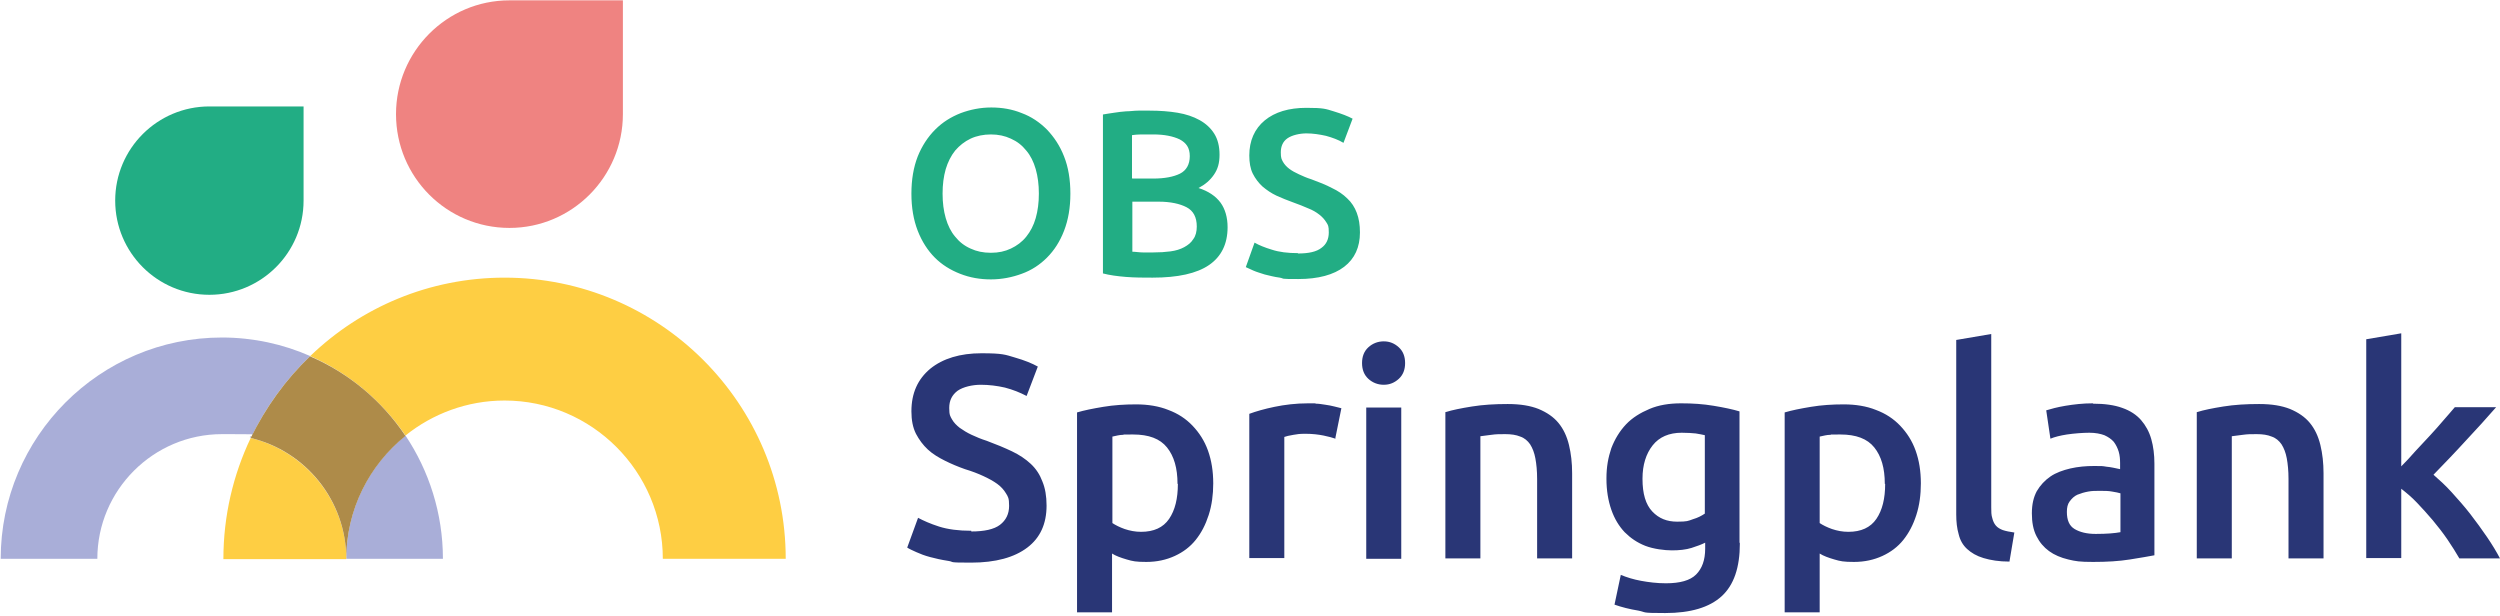
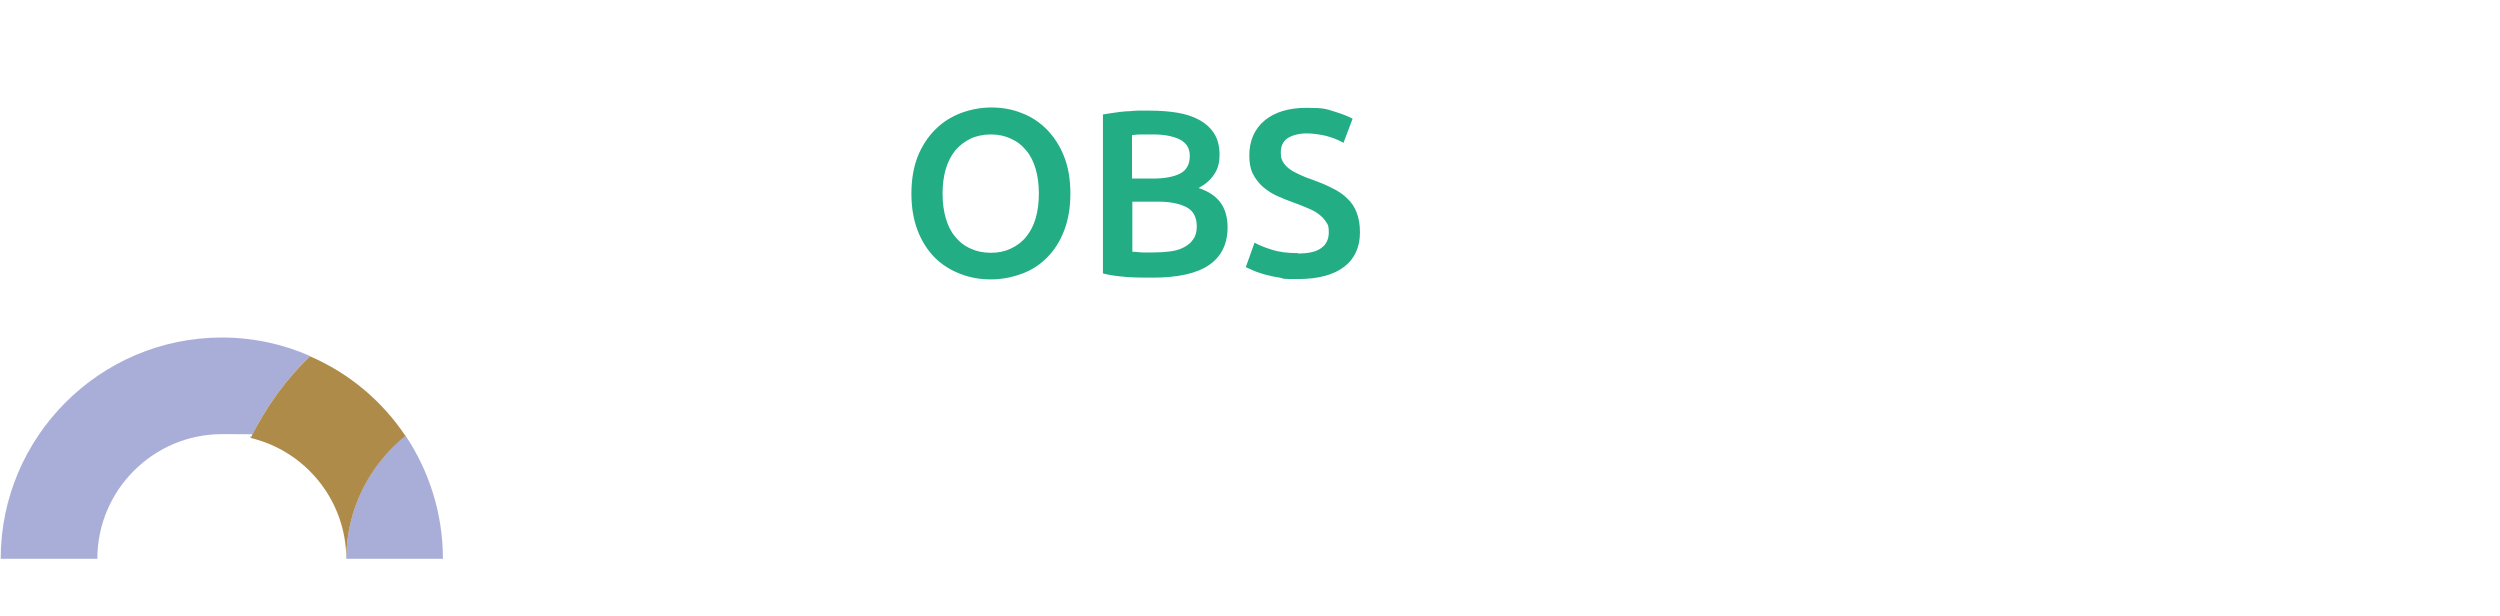
<svg xmlns="http://www.w3.org/2000/svg" width="284" height="70" viewBox="0 0 284 70" fill="none">
  <g clip-path="url(#clip0_4_31)">
-     <path d="M190.964 45.818C192.317 45.818 193.47 45.898 194.663 46.096C195.857 46.295 196.811 46.495 197.607 46.733V61.608L197.647 61.727C197.647 64.472 196.971 66.46 195.578 67.733C194.186 69.006 192.038 69.642 189.174 69.642C186.311 69.642 187.105 69.563 186.112 69.364C185.117 69.205 184.202 68.966 183.407 68.687L184.122 65.306C184.799 65.585 185.555 65.824 186.43 65.983C187.305 66.142 188.219 66.261 189.253 66.261C190.844 66.261 191.998 65.943 192.674 65.267C193.35 64.591 193.708 63.636 193.708 62.324V61.647C193.311 61.846 192.794 62.045 192.158 62.244C191.521 62.443 190.765 62.522 189.93 62.522C189.095 62.522 187.821 62.364 186.907 62.006C185.992 61.648 185.236 61.131 184.56 60.455C183.924 59.779 183.406 58.943 183.048 57.909C182.69 56.875 182.492 55.721 182.492 54.369C182.492 53.017 182.69 51.983 183.048 50.909C183.446 49.875 184.003 48.961 184.719 48.205C185.435 47.449 186.35 46.892 187.384 46.455C188.418 46.017 189.612 45.818 190.964 45.818ZM129.073 45.937C130.385 45.937 131.658 46.137 132.732 46.574C133.806 46.972 134.721 47.569 135.477 48.364C136.232 49.159 136.829 50.074 137.227 51.187C137.623 52.296 137.822 53.524 137.824 54.909C137.822 56.213 137.662 57.398 137.306 58.506C136.948 59.619 136.471 60.535 135.834 61.33C135.198 62.125 134.402 62.722 133.448 63.159C132.493 63.596 131.419 63.835 130.226 63.835C129.033 63.835 128.675 63.755 127.998 63.556C127.323 63.358 126.766 63.159 126.328 62.881V69.562H122.351V46.852C123.146 46.614 124.14 46.414 125.333 46.216C126.527 46.017 127.76 45.937 129.073 45.937ZM209.459 45.937C210.772 45.937 212.046 46.136 213.12 46.574C214.193 46.972 215.108 47.569 215.864 48.364C216.619 49.159 217.216 50.074 217.614 51.187C218.01 52.296 218.209 53.523 218.21 54.908C218.209 56.212 218.05 57.398 217.694 58.506C217.336 59.619 216.858 60.534 216.222 61.33C215.586 62.125 214.79 62.721 213.835 63.159C212.881 63.596 211.807 63.835 210.614 63.835C209.42 63.835 209.062 63.755 208.386 63.556C207.71 63.358 207.153 63.159 206.715 62.881V69.562H202.738V46.852C203.533 46.614 204.528 46.414 205.721 46.216C206.914 46.017 208.147 45.937 209.459 45.937ZM111.492 40.131C113.918 40.131 114.197 40.29 115.271 40.608C116.384 40.926 117.26 41.285 117.896 41.642L116.622 44.983C115.867 44.586 115.071 44.267 114.157 44.028C113.282 43.829 112.367 43.71 111.412 43.71C110.458 43.71 109.424 43.949 108.787 44.386C108.151 44.864 107.833 45.5 107.832 46.335C107.832 47.17 107.952 47.29 108.151 47.647C108.35 48.005 108.668 48.324 109.026 48.602C109.423 48.881 109.861 49.159 110.378 49.397C110.895 49.636 111.452 49.875 112.088 50.074C113.162 50.472 114.117 50.87 114.953 51.267C115.788 51.665 116.503 52.142 117.1 52.699C117.697 53.256 118.134 53.932 118.412 54.687C118.731 55.443 118.89 56.358 118.89 57.431C118.89 59.5 118.174 61.091 116.703 62.205C115.231 63.319 113.122 63.915 110.298 63.915C107.475 63.915 108.509 63.835 107.713 63.716C106.918 63.596 106.242 63.437 105.645 63.278C105.048 63.119 104.531 62.92 104.093 62.721C103.656 62.523 103.298 62.364 103.059 62.205L104.292 58.824C104.889 59.142 105.685 59.5 106.679 59.818C107.673 60.136 108.906 60.296 110.338 60.296V60.375C111.81 60.375 112.924 60.136 113.6 59.619C114.276 59.102 114.634 58.386 114.634 57.471C114.634 56.557 114.514 56.438 114.276 56.04C114.037 55.642 113.719 55.284 113.282 54.966C112.844 54.648 112.327 54.369 111.731 54.091C111.134 53.812 110.418 53.534 109.622 53.296C108.827 53.017 108.071 52.699 107.355 52.341C106.639 51.983 105.962 51.585 105.406 51.068C104.849 50.551 104.412 49.954 104.054 49.278C103.696 48.562 103.537 47.727 103.536 46.733C103.536 44.665 104.253 43.074 105.685 41.881C107.117 40.727 109.065 40.131 111.492 40.131ZM237.781 45.858C239.093 45.858 240.206 46.017 241.081 46.335C241.996 46.653 242.713 47.131 243.23 47.727C243.747 48.324 244.145 49.04 244.383 49.875C244.622 50.71 244.741 51.665 244.741 52.659V63.08C244.144 63.199 243.189 63.358 241.956 63.556C240.724 63.755 239.332 63.835 237.781 63.835C236.229 63.835 235.792 63.755 234.956 63.556C234.121 63.358 233.366 63.04 232.769 62.602C232.172 62.165 231.694 61.608 231.336 60.892C230.978 60.176 230.82 59.34 230.82 58.306C230.82 57.273 231.019 56.478 231.376 55.802C231.774 55.126 232.291 54.568 232.927 54.131C233.564 53.693 234.359 53.414 235.195 53.216C236.07 53.017 236.945 52.937 237.9 52.937C238.854 52.937 238.814 52.938 239.291 53.017C239.769 53.057 240.286 53.176 240.843 53.296V52.619C240.843 52.142 240.803 51.704 240.684 51.306C240.565 50.909 240.366 50.511 240.127 50.193C239.849 49.875 239.491 49.636 239.053 49.437C238.616 49.278 238.059 49.159 237.343 49.159C236.627 49.159 235.593 49.239 234.797 49.358C234.041 49.477 233.404 49.636 232.927 49.835L232.451 46.614C232.968 46.455 233.684 46.256 234.638 46.096C235.593 45.937 236.627 45.818 237.741 45.818L237.781 45.858ZM226.205 57.631C226.205 58.108 226.205 58.506 226.325 58.864C226.404 59.182 226.524 59.461 226.723 59.699C226.922 59.937 227.2 60.096 227.518 60.216C227.876 60.335 228.274 60.414 228.83 60.494L228.274 63.796C227.081 63.796 226.126 63.636 225.33 63.397C224.535 63.159 223.939 62.801 223.461 62.364C222.984 61.927 222.665 61.369 222.506 60.693C222.307 60.017 222.228 59.262 222.228 58.427V38.619L226.205 37.943V57.631ZM159.183 63.477H155.205V46.296H159.183V63.477ZM171.275 45.897C172.746 45.897 173.86 46.097 174.775 46.455C175.729 46.853 176.485 47.37 177.042 48.046C177.599 48.722 177.997 49.557 178.236 50.552C178.474 51.546 178.594 52.579 178.594 53.772V63.437H174.617V54.409C174.617 53.494 174.537 52.699 174.417 52.062C174.298 51.426 174.099 50.909 173.821 50.471C173.542 50.074 173.184 49.756 172.706 49.596C172.229 49.398 171.672 49.318 170.996 49.318C170.32 49.318 169.962 49.318 169.406 49.397C168.849 49.477 168.451 49.517 168.172 49.556V63.437H164.195V46.812H164.235C164.99 46.574 165.985 46.375 167.218 46.177C168.451 45.978 169.803 45.897 171.275 45.897ZM256.634 45.897C258.106 45.897 259.219 46.097 260.134 46.455C261.089 46.853 261.845 47.37 262.402 48.046C262.958 48.722 263.356 49.557 263.595 50.552C263.834 51.546 263.952 52.58 263.953 53.772V63.437H259.975V54.409C259.975 53.494 259.896 52.699 259.777 52.062C259.657 51.426 259.458 50.909 259.18 50.471C258.902 50.074 258.543 49.756 258.066 49.596C257.589 49.398 257.032 49.318 256.356 49.318C255.68 49.318 255.322 49.318 254.765 49.397C254.208 49.477 253.81 49.517 253.532 49.556V63.437H249.554V46.812H249.594C250.35 46.574 251.344 46.375 252.577 46.177C253.81 45.978 255.162 45.897 256.634 45.897ZM272.783 52.977C273.3 52.46 273.818 51.904 274.374 51.267C274.931 50.671 275.488 50.074 276.044 49.477C276.601 48.881 277.119 48.284 277.596 47.727C278.073 47.171 278.511 46.693 278.869 46.256H283.562C282.488 47.489 281.335 48.762 280.102 50.074C278.909 51.386 277.676 52.659 276.443 53.931C277.079 54.488 277.795 55.125 278.511 55.921C279.227 56.716 279.942 57.512 280.619 58.386C281.295 59.261 281.931 60.137 282.528 61.011C283.124 61.886 283.602 62.682 283.999 63.437H279.386C278.988 62.761 278.551 62.045 278.034 61.29C277.516 60.534 276.959 59.818 276.363 59.102C275.766 58.386 275.169 57.75 274.573 57.114C273.976 56.478 273.339 55.96 272.783 55.522V63.397H268.805V38.54L272.783 37.864V52.977ZM148.603 45.818C149.995 45.818 149.16 45.818 149.518 45.858C149.876 45.858 150.234 45.938 150.552 45.977C150.91 46.017 151.228 46.097 151.586 46.177C151.904 46.256 152.182 46.335 152.381 46.375L151.705 49.716V49.835C151.387 49.715 150.91 49.597 150.353 49.477C149.756 49.358 149.08 49.278 148.325 49.278C147.569 49.278 147.409 49.318 146.932 49.397C146.455 49.477 146.097 49.557 145.898 49.636V63.397H141.92V47.011C142.676 46.733 143.631 46.454 144.785 46.216C145.938 45.977 147.211 45.818 148.603 45.818ZM238.536 55.761C238.019 55.761 237.66 55.761 237.223 55.841C236.786 55.92 236.388 56.04 235.991 56.199C235.633 56.358 235.354 56.637 235.116 56.955C234.877 57.273 234.797 57.67 234.797 58.147C234.797 59.102 235.076 59.739 235.672 60.096C236.269 60.454 237.065 60.653 238.059 60.653H238.098C239.331 60.653 240.247 60.574 240.883 60.455V56.04C240.645 55.96 240.366 55.92 239.928 55.841C239.53 55.761 239.053 55.761 238.536 55.761ZM128.715 49.358C126.925 49.358 127.959 49.358 127.561 49.397C127.163 49.397 126.765 49.517 126.368 49.596V59.421C126.726 59.659 127.203 59.898 127.76 60.096C128.357 60.295 128.953 60.415 129.629 60.415C131.061 60.415 132.136 59.938 132.812 58.943C133.488 57.949 133.806 56.636 133.806 54.966H133.766C133.766 53.176 133.368 51.824 132.573 50.83C131.777 49.836 130.505 49.358 128.715 49.358ZM209.062 49.358C207.272 49.358 208.306 49.358 207.909 49.397C207.511 49.397 207.113 49.517 206.715 49.596V59.421C207.073 59.659 207.551 59.898 208.108 60.096C208.704 60.295 209.301 60.415 209.977 60.415C211.409 60.415 212.482 59.937 213.159 58.943C213.835 57.949 214.154 56.636 214.154 54.966H214.114C214.114 53.176 213.716 51.824 212.92 50.83C212.125 49.836 210.852 49.358 209.062 49.358ZM191.043 49.159C189.612 49.159 188.498 49.636 187.743 50.591C186.987 51.545 186.588 52.818 186.588 54.369V54.409C186.588 56.08 186.947 57.313 187.703 58.108C188.458 58.904 189.373 59.261 190.527 59.261C191.68 59.261 191.76 59.182 192.317 58.983C192.873 58.824 193.31 58.585 193.668 58.346V49.437C193.39 49.358 193.032 49.319 192.634 49.239C192.236 49.199 191.68 49.159 191.043 49.159ZM157.195 38.778C157.871 38.778 158.427 39.017 158.905 39.455C159.382 39.892 159.62 40.489 159.62 41.244C159.62 42 159.382 42.596 158.905 43.034C158.427 43.471 157.871 43.71 157.195 43.71C156.519 43.71 155.921 43.471 155.444 43.034C154.967 42.596 154.728 41.999 154.728 41.244C154.728 40.489 154.967 39.892 155.444 39.455C155.921 39.017 156.519 38.778 157.195 38.778Z" fill="#293676" />
    <path d="M112.606 12.21C113.839 12.21 114.992 12.409 116.066 12.847C117.14 13.244 118.095 13.88 118.93 14.716C119.726 15.551 120.402 16.545 120.879 17.778C121.357 18.971 121.595 20.403 121.595 21.994C121.595 23.585 121.356 24.977 120.879 26.21C120.402 27.443 119.765 28.437 118.93 29.272C118.135 30.068 117.18 30.705 116.066 31.102C114.992 31.5 113.799 31.739 112.566 31.739C111.333 31.739 110.179 31.54 109.066 31.102C107.952 30.665 106.997 30.068 106.202 29.272C105.406 28.477 104.73 27.443 104.252 26.21C103.775 24.977 103.536 23.585 103.536 21.994C103.537 20.403 103.775 19.011 104.252 17.778C104.73 16.585 105.406 15.551 106.242 14.716C107.077 13.881 108.031 13.284 109.145 12.847C110.219 12.449 111.373 12.21 112.606 12.21ZM148.404 12.25C150.392 12.25 150.592 12.369 151.506 12.647C152.421 12.926 153.138 13.205 153.655 13.483L152.62 16.227C152.024 15.869 151.347 15.63 150.631 15.431C149.915 15.272 149.159 15.153 148.404 15.153C147.648 15.153 146.773 15.352 146.256 15.71C145.739 16.068 145.5 16.625 145.5 17.302C145.5 17.977 145.58 18.057 145.739 18.375C145.898 18.653 146.136 18.932 146.454 19.171C146.773 19.409 147.131 19.608 147.569 19.806C148.006 20.005 148.443 20.205 148.96 20.364C149.835 20.682 150.631 21 151.307 21.358C151.983 21.676 152.581 22.074 153.058 22.552C153.535 22.989 153.893 23.546 154.131 24.181C154.37 24.818 154.49 25.534 154.49 26.409C154.49 28.079 153.893 29.392 152.7 30.306C151.506 31.221 149.756 31.699 147.489 31.699C145.222 31.699 146.017 31.659 145.381 31.54C144.745 31.46 144.187 31.301 143.67 31.181C143.193 31.022 142.756 30.903 142.398 30.744C142.04 30.585 141.761 30.466 141.523 30.346L142.517 27.562C142.994 27.841 143.671 28.12 144.466 28.358C145.301 28.637 146.296 28.756 147.45 28.756V28.796C148.682 28.796 149.558 28.596 150.115 28.159C150.671 27.761 150.95 27.165 150.95 26.409C150.95 25.654 150.87 25.574 150.671 25.256C150.472 24.938 150.233 24.659 149.875 24.381C149.517 24.102 149.12 23.864 148.603 23.665C148.086 23.426 147.528 23.228 146.892 22.989C146.256 22.75 145.619 22.512 145.023 22.233C144.426 21.955 143.909 21.597 143.432 21.199C142.994 20.801 142.596 20.284 142.318 19.727C142.039 19.171 141.92 18.454 141.92 17.659C141.92 15.989 142.517 14.636 143.67 13.681C144.824 12.727 146.415 12.25 148.404 12.25ZM130.624 12.568C131.738 12.568 132.812 12.647 133.766 12.806C134.721 12.966 135.556 13.245 136.272 13.642C136.988 14.04 137.545 14.557 137.943 15.193C138.341 15.829 138.539 16.625 138.539 17.58C138.539 18.534 138.34 19.21 137.903 19.846C137.465 20.483 136.908 20.96 136.153 21.358C137.266 21.716 138.102 22.273 138.659 23.028C139.176 23.744 139.454 24.699 139.454 25.812C139.454 27.721 138.738 29.154 137.346 30.108C135.954 31.063 133.806 31.54 130.942 31.54H130.903C129.908 31.54 128.914 31.539 127.919 31.46C126.925 31.38 126.05 31.261 125.294 31.062V13.006C125.692 12.926 126.09 12.886 126.567 12.806C127.004 12.727 127.482 12.687 127.919 12.647C128.397 12.647 128.835 12.568 129.312 12.568H130.624ZM112.566 15.272C111.731 15.272 110.935 15.432 110.259 15.75C109.583 16.068 108.985 16.546 108.508 17.102C108.031 17.699 107.674 18.415 107.435 19.21C107.196 20.045 107.077 20.96 107.077 21.994C107.077 23.028 107.196 23.943 107.435 24.778C107.674 25.613 108.031 26.33 108.508 26.887C108.985 27.483 109.543 27.921 110.259 28.239C110.935 28.557 111.691 28.716 112.566 28.716C113.441 28.716 114.157 28.557 114.833 28.239C115.509 27.921 116.106 27.483 116.583 26.887C117.061 26.29 117.418 25.613 117.657 24.778C117.895 23.943 118.015 23.028 118.015 21.994C118.015 20.96 117.895 20.045 117.657 19.21C117.418 18.375 117.061 17.659 116.583 17.102C116.106 16.506 115.549 16.068 114.833 15.75C114.157 15.432 113.401 15.272 112.566 15.272ZM128.635 28.596C128.993 28.596 129.431 28.677 129.828 28.677H131.022C131.738 28.677 132.374 28.636 132.971 28.556C133.567 28.477 134.084 28.318 134.522 28.08C134.959 27.841 135.317 27.562 135.556 27.165C135.834 26.807 135.954 26.29 135.954 25.733C135.954 24.659 135.556 23.943 134.8 23.546C134.044 23.148 132.971 22.909 131.619 22.909H128.635V28.596ZM129.629 15.272C129.232 15.272 128.873 15.313 128.595 15.352V20.244L128.635 20.284H131.022C132.294 20.284 133.328 20.085 134.044 19.727C134.76 19.369 135.158 18.693 135.159 17.739C135.159 16.785 134.761 16.228 134.005 15.83C133.25 15.472 132.255 15.272 131.022 15.272H129.629Z" fill="#22AD84" />
    <path d="M39.338 63.477H50.316C50.316 58.307 48.725 53.455 46.06 49.477C41.964 52.778 39.338 57.83 39.338 63.477Z" fill="#A9AED8" />
    <path d="M35.242 40.449C32.179 39.097 28.758 38.341 25.218 38.341C11.336 38.341 0.08 49.636 0.08 63.477H11.058C11.058 55.682 17.422 49.318 25.218 49.318C33.014 49.318 27.445 49.438 28.519 49.716C30.19 46.216 32.497 43.074 35.281 40.409L35.242 40.449Z" fill="#A9AED8" />
-     <path d="M57.317 31.54C48.765 31.54 40.969 34.92 35.242 40.449C39.657 42.398 43.395 45.54 46.06 49.477C49.123 47.011 53.061 45.5 57.317 45.5C67.221 45.5 75.296 53.574 75.296 63.477H89.257C89.257 45.858 74.938 31.54 57.317 31.54Z" fill="#FECE43" />
-     <path d="M28.48 49.756C26.491 53.932 25.377 58.585 25.377 63.517H39.338C39.338 56.875 34.685 51.267 28.48 49.756Z" fill="#FECE43" />
    <path d="M35.242 40.449C32.457 43.114 30.19 46.256 28.48 49.756C34.685 51.227 39.338 56.835 39.338 63.517C39.338 57.869 41.964 52.818 46.061 49.517C43.396 45.54 39.657 42.398 35.242 40.489V40.449Z" fill="#AE8B49" />
-     <path d="M70.761 12.966C70.761 20.085 64.994 25.892 57.874 25.892C50.754 25.892 44.987 20.125 44.987 12.966C44.987 5.847 50.754 0.04 57.874 0.04H70.761V12.966Z" fill="#EF8381" />
-     <path d="M34.486 22.79C34.486 28.716 29.673 33.489 23.786 33.489C17.859 33.489 13.086 28.676 13.086 22.79C13.086 16.864 17.899 12.091 23.786 12.091H34.486V22.79Z" fill="#22AD84" />
  </g>
  <defs>
    <clipPath id="clip0_4_31">
      <rect width="284" height="70" fill="white" />
    </clipPath>
  </defs>
</svg>